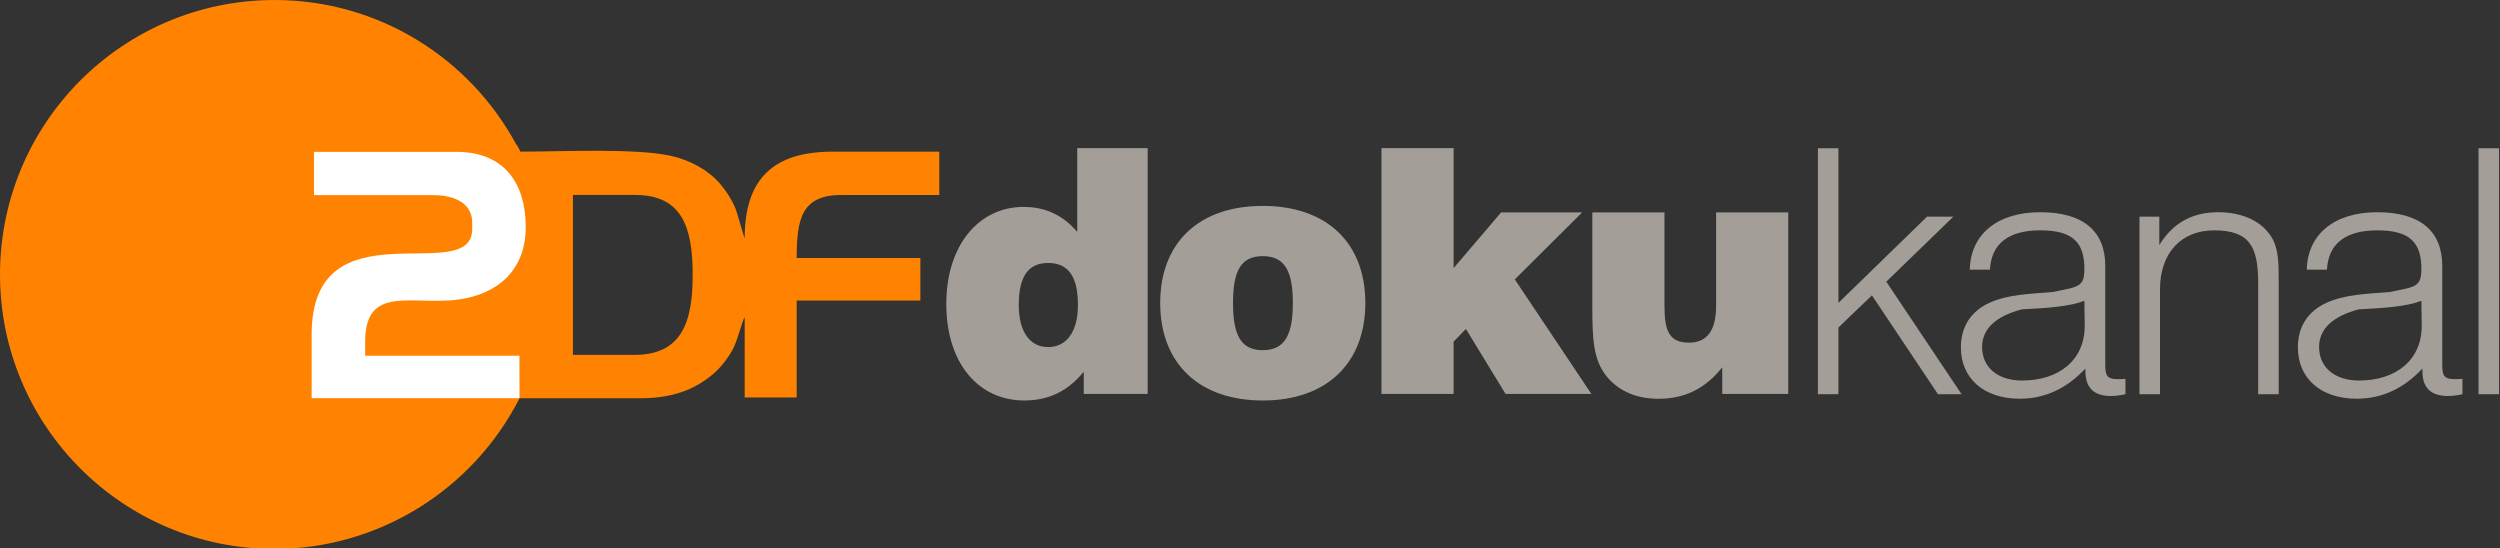
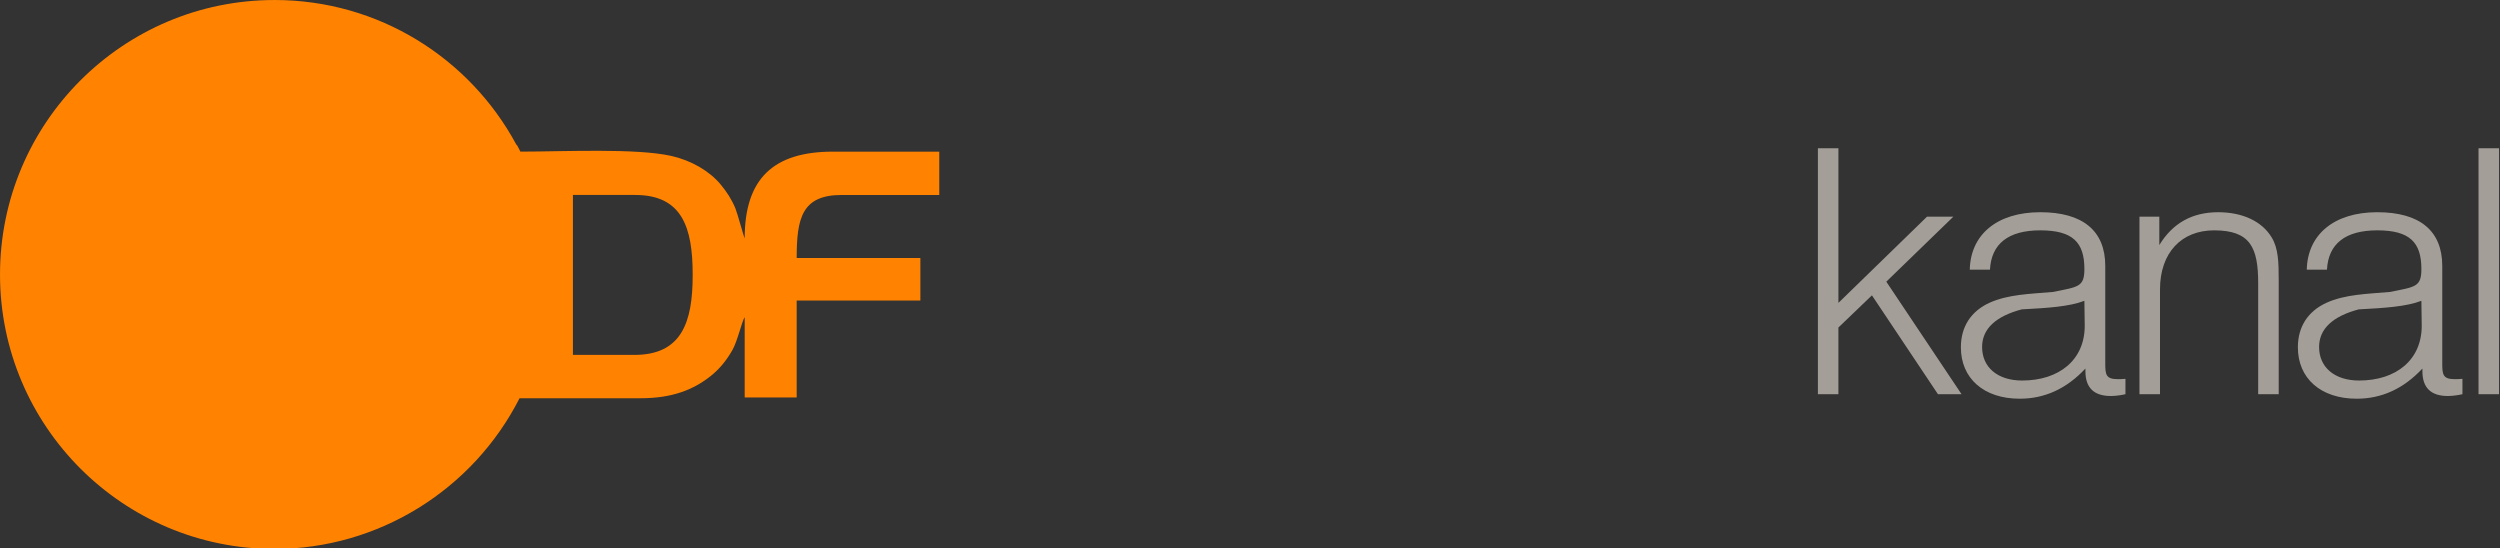
<svg xmlns="http://www.w3.org/2000/svg" xmlns:ns1="http://www.inkscape.org/namespaces/inkscape" xmlns:ns2="http://sodipodi.sourceforge.net/DTD/sodipodi-0.dtd" version="1.0" width="701.085" height="153.8" id="svg3722" ns1:version="0.48.2 r9819" ns2:docname="AJAX1.svg">
  <rect width="100%" height="100%" fill="#333333" stroke="none" />
  <ns2:namedview pagecolor="#ffffff" bordercolor="#666666" borderopacity="1" objecttolerance="10" gridtolerance="10" guidetolerance="10" ns1:pageopacity="0" ns1:pageshadow="2" ns1:window-width="1280" ns1:window-height="1004" id="namedview15" showgrid="false" fit-margin-top="0" fit-margin-left="0" fit-margin-right="0" fit-margin-bottom="0" ns1:zoom="0.91857666" ns1:cx="344.09146" ns1:cy="50.174129" ns1:window-x="-8" ns1:window-y="-8" ns1:window-maximized="1" ns1:current-layer="g2421" />
  <defs id="defs3724" />
  <g transform="matrix(0.692,0,0,0.692,-4.148,-2.266)" id="g2421">
    <g transform="matrix(4.051,0,0,4.051,-14.265,-7.172)" id="g11" style="fill:#a39e97;fill-opacity:1;fill-rule:evenodd">
      <path d="m 186.857,42.016 2.054,0 0,-6.674 3.354,-3.217 6.606,9.891 2.361,0 -7.529,-11.26 6.708,-6.503 -2.635,0 -8.864,8.625 0,-15.47 -2.054,0 0,24.608 z m 26.764,-2.567 0,0.274 c 0,1.643 0.856,2.47 2.533,2.47 0.308,0 0.822,-0.034 1.472,-0.177 l 0,-1.54 c -0.342,0.034 -0.616,0.034 -0.753,0.034 -1.232,0 -1.266,-0.479 -1.266,-1.643 l 0,-9.686 c 0,-3.525 -2.259,-5.373 -6.503,-5.373 -4.347,0 -6.982,2.259 -7.051,5.75 l 2.019,0 c 0.137,-2.601 1.848,-3.936 5.031,-3.936 3.251,0 4.415,1.198 4.415,3.867 0,1.814 -0.616,1.78 -3.115,2.293 -2.362,0.205 -4.518,0.24 -6.4,1.095 -1.848,0.856 -2.841,2.396 -2.841,4.449 0,3.08 2.259,5.139 5.887,5.139 2.498,0 4.689,-0.998 6.571,-3.018 z m -0.103,-6.777 0.034,2.498 c 0,3.423 -2.567,5.476 -6.263,5.476 -2.464,0 -4.004,-1.335 -4.004,-3.354 0,-1.814 1.369,-3.08 3.97,-3.765 2.601,-0.137 4.757,-0.274 6.263,-0.856 l 0,0 z m 5.51,9.344 2.054,0 0,-10.473 c 0,-3.696 2.156,-5.921 5.408,-5.921 3.628,0 4.415,1.711 4.415,5.305 l 0,11.089 2.054,0 0,-11.329 c 0,-1.883 -0.034,-3.286 -0.719,-4.381 -0.958,-1.574 -2.875,-2.498 -5.339,-2.498 -2.601,0 -4.552,1.095 -5.887,3.286 l 0,-2.841 -1.985,0 0,17.763 z m 28.305,-2.567 0,0.274 c 0,1.643 0.856,2.47 2.533,2.47 0.308,0 0.821,-0.034 1.472,-0.177 l 0,-1.54 c -0.342,0.034 -0.616,0.034 -0.753,0.034 -1.232,0 -1.266,-0.479 -1.266,-1.643 l 0,-9.686 c 0,-3.525 -2.259,-5.373 -6.503,-5.373 -4.347,0 -6.982,2.259 -7.051,5.75 l 2.019,0 c 0.137,-2.601 1.848,-3.936 5.031,-3.936 3.251,0 4.415,1.198 4.415,3.867 0,1.814 -0.616,1.78 -3.115,2.293 -2.362,0.205 -4.518,0.24 -6.4,1.095 -1.848,0.856 -2.841,2.396 -2.841,4.449 0,3.08 2.259,5.139 5.887,5.139 2.498,0 4.689,-0.998 6.571,-3.018 z m -0.103,-6.777 0.034,2.498 c 0,3.423 -2.567,5.476 -6.263,5.476 -2.464,0 -4.004,-1.335 -4.004,-3.354 0,-1.814 1.369,-3.08 3.97,-3.765 2.601,-0.137 4.757,-0.274 6.263,-0.856 l 0,0 z m 5.716,9.344 2.054,0 0,-24.608 -2.054,0 0,24.608 z" id="_47224984" style="fill:#a39e97;fill-opacity:1;stroke:none" ns1:connector-curvature="0" />
-       <path d="m 183.893,23.825 -7.217,0 0,9.337 c 0,2.462 -0.889,3.694 -2.702,3.694 -1.984,0 -2.463,-1.163 -2.463,-3.66 l 0,-9.372 -7.217,0 0,9.406 c 0,3.147 0.068,5.37 1.471,7.046 1.197,1.437 2.941,2.195 5.165,2.195 2.634,0 4.686,-1.032 6.362,-3.152 l 0,2.668 6.601,0 0,-18.162 0,0 z m -40.693,18.162 7.217,0 0,-5.233 1.231,-1.266 3.967,6.499 8.585,0 -7.661,-11.458 6.738,-6.704 -8.106,0 -4.754,5.575 0,-12.005 -7.217,0 0,24.592 0,0 z m -22.136,-9.098 c 0,6.02 3.865,9.754 10.261,9.754 6.396,0 10.261,-3.734 10.261,-9.754 0,-6.02 -3.865,-9.713 -10.261,-9.713 -6.396,0 -10.261,3.694 -10.261,9.713 z m 7.285,0 c 0,-3.215 0.787,-4.686 2.975,-4.686 2.189,0 3.01,1.471 3.01,4.686 0,3.215 -0.821,4.72 -3.01,4.72 -2.189,0 -2.975,-1.505 -2.975,-4.72 z m -8.537,9.098 0,-24.592 -7.046,0 0,8.38 c -1.437,-1.676 -3.181,-2.497 -5.37,-2.497 -4.446,0 -7.73,3.796 -7.73,9.713 0,5.917 3.215,9.651 7.798,9.651 2.428,0 4.378,-0.929 5.951,-2.879 l 0,2.223 6.396,0 z m -9.953,-4.686 c -1.813,0 -2.942,-1.505 -2.942,-4.207 0,-2.839 0.924,-4.207 2.942,-4.207 2.018,0 2.976,1.368 2.976,4.207 0,2.702 -1.163,4.207 -2.976,4.207 z" id="_47630400" style="fill:#a39e97;fill-opacity:1;stroke:none" ns1:connector-curvature="0" />
    </g>
    <g transform="matrix(0.378,0,0,0.378,2.957,1.169)" id="g2393">
      <g transform="matrix(1.421,0,0,1.421,-17.133,-27.431)" id="g2412">
        <g transform="matrix(3.337,0,0,3.337,-123.505,-120.076)" id="g2414" style="fill:#ff8300;fill-rule:evenodd">
          <path d="m 171.853,87.023 14.072,0 c 10.648,0 13.003,7.398 13.003,17.991 l 0,0.178 c 0,10.657 -2.512,17.99 -13.181,17.99 l -13.894,0 0,-36.159 z m -12.075,45.957 0,0 z M 104.376,42.944 c 23.632,0 44.181,13.217 54.661,32.66 0.182,0.168 0.309,0.337 0.37,0.507 0.194,0.37 0.384,0.741 0.571,1.115 9.961,-0.013 26.1,-0.808 34.071,0.961 4.532,1.006 8.684,3.428 11.187,6.447 1.369,1.651 2.454,3.291 3.339,5.389 0.457,1.083 1.898,6.464 2.109,6.798 0,-13.43 6.448,-19.593 19.95,-19.593 l 24.047,0 0,9.797 -22.087,0 c -8.991,0 -10.153,5.28 -10.153,14.25 l 27.965,0 0,9.619 -27.965,0 0,21.909 -11.756,0 0,-18.169 c -0.667,1.052 -1.622,5.456 -2.813,7.518 -1.304,2.256 -2.793,4.13 -4.779,5.73 -3.971,3.196 -8.833,5.099 -15.919,5.099 l -27.392,0 c -10.583,20.798 -32.015,34.078 -55.404,34.078 -34.267,0 -62.057,-27.789 -62.057,-62.056 0,-34.267 27.79,-62.056 62.057,-62.056 l 0,0 z" id="path2416" style="fill:#ff8300;stroke:none" ns1:connector-curvature="0" />
        </g>
      </g>
      <g transform="matrix(1.421,0,0,1.421,-17.133,-27.431)" id="g2387" style="fill:#b3b3b3">
        <g transform="matrix(3.337,0,0,3.337,-123.505,-120.076)" id="g2389" style="fill:#b3b3b3;fill-rule:evenodd">
-           <path d="m 112.778,132.98 0,-14.415 c 0,-30.089 36.304,-10.441 36.304,-23.847 l 0,-1.424 c 0,-4.563 -4.235,-6.229 -8.72,-6.229 l -27.05,0 0,-9.788 32.211,0 c 11.042,0 15.661,7.403 15.661,16.99 0,9.771 -6.357,15.188 -15.201,16.392 -10.401,1.416 -21.103,-3.489 -21.103,9.506 l 0,3.203 34.88,0 0.018,9.61 -46.999,0 0,0 z" id="path2391" style="fill:#ffffff;stroke:none" ns1:connector-curvature="0" />
-         </g>
+           </g>
      </g>
    </g>
  </g>
</svg>